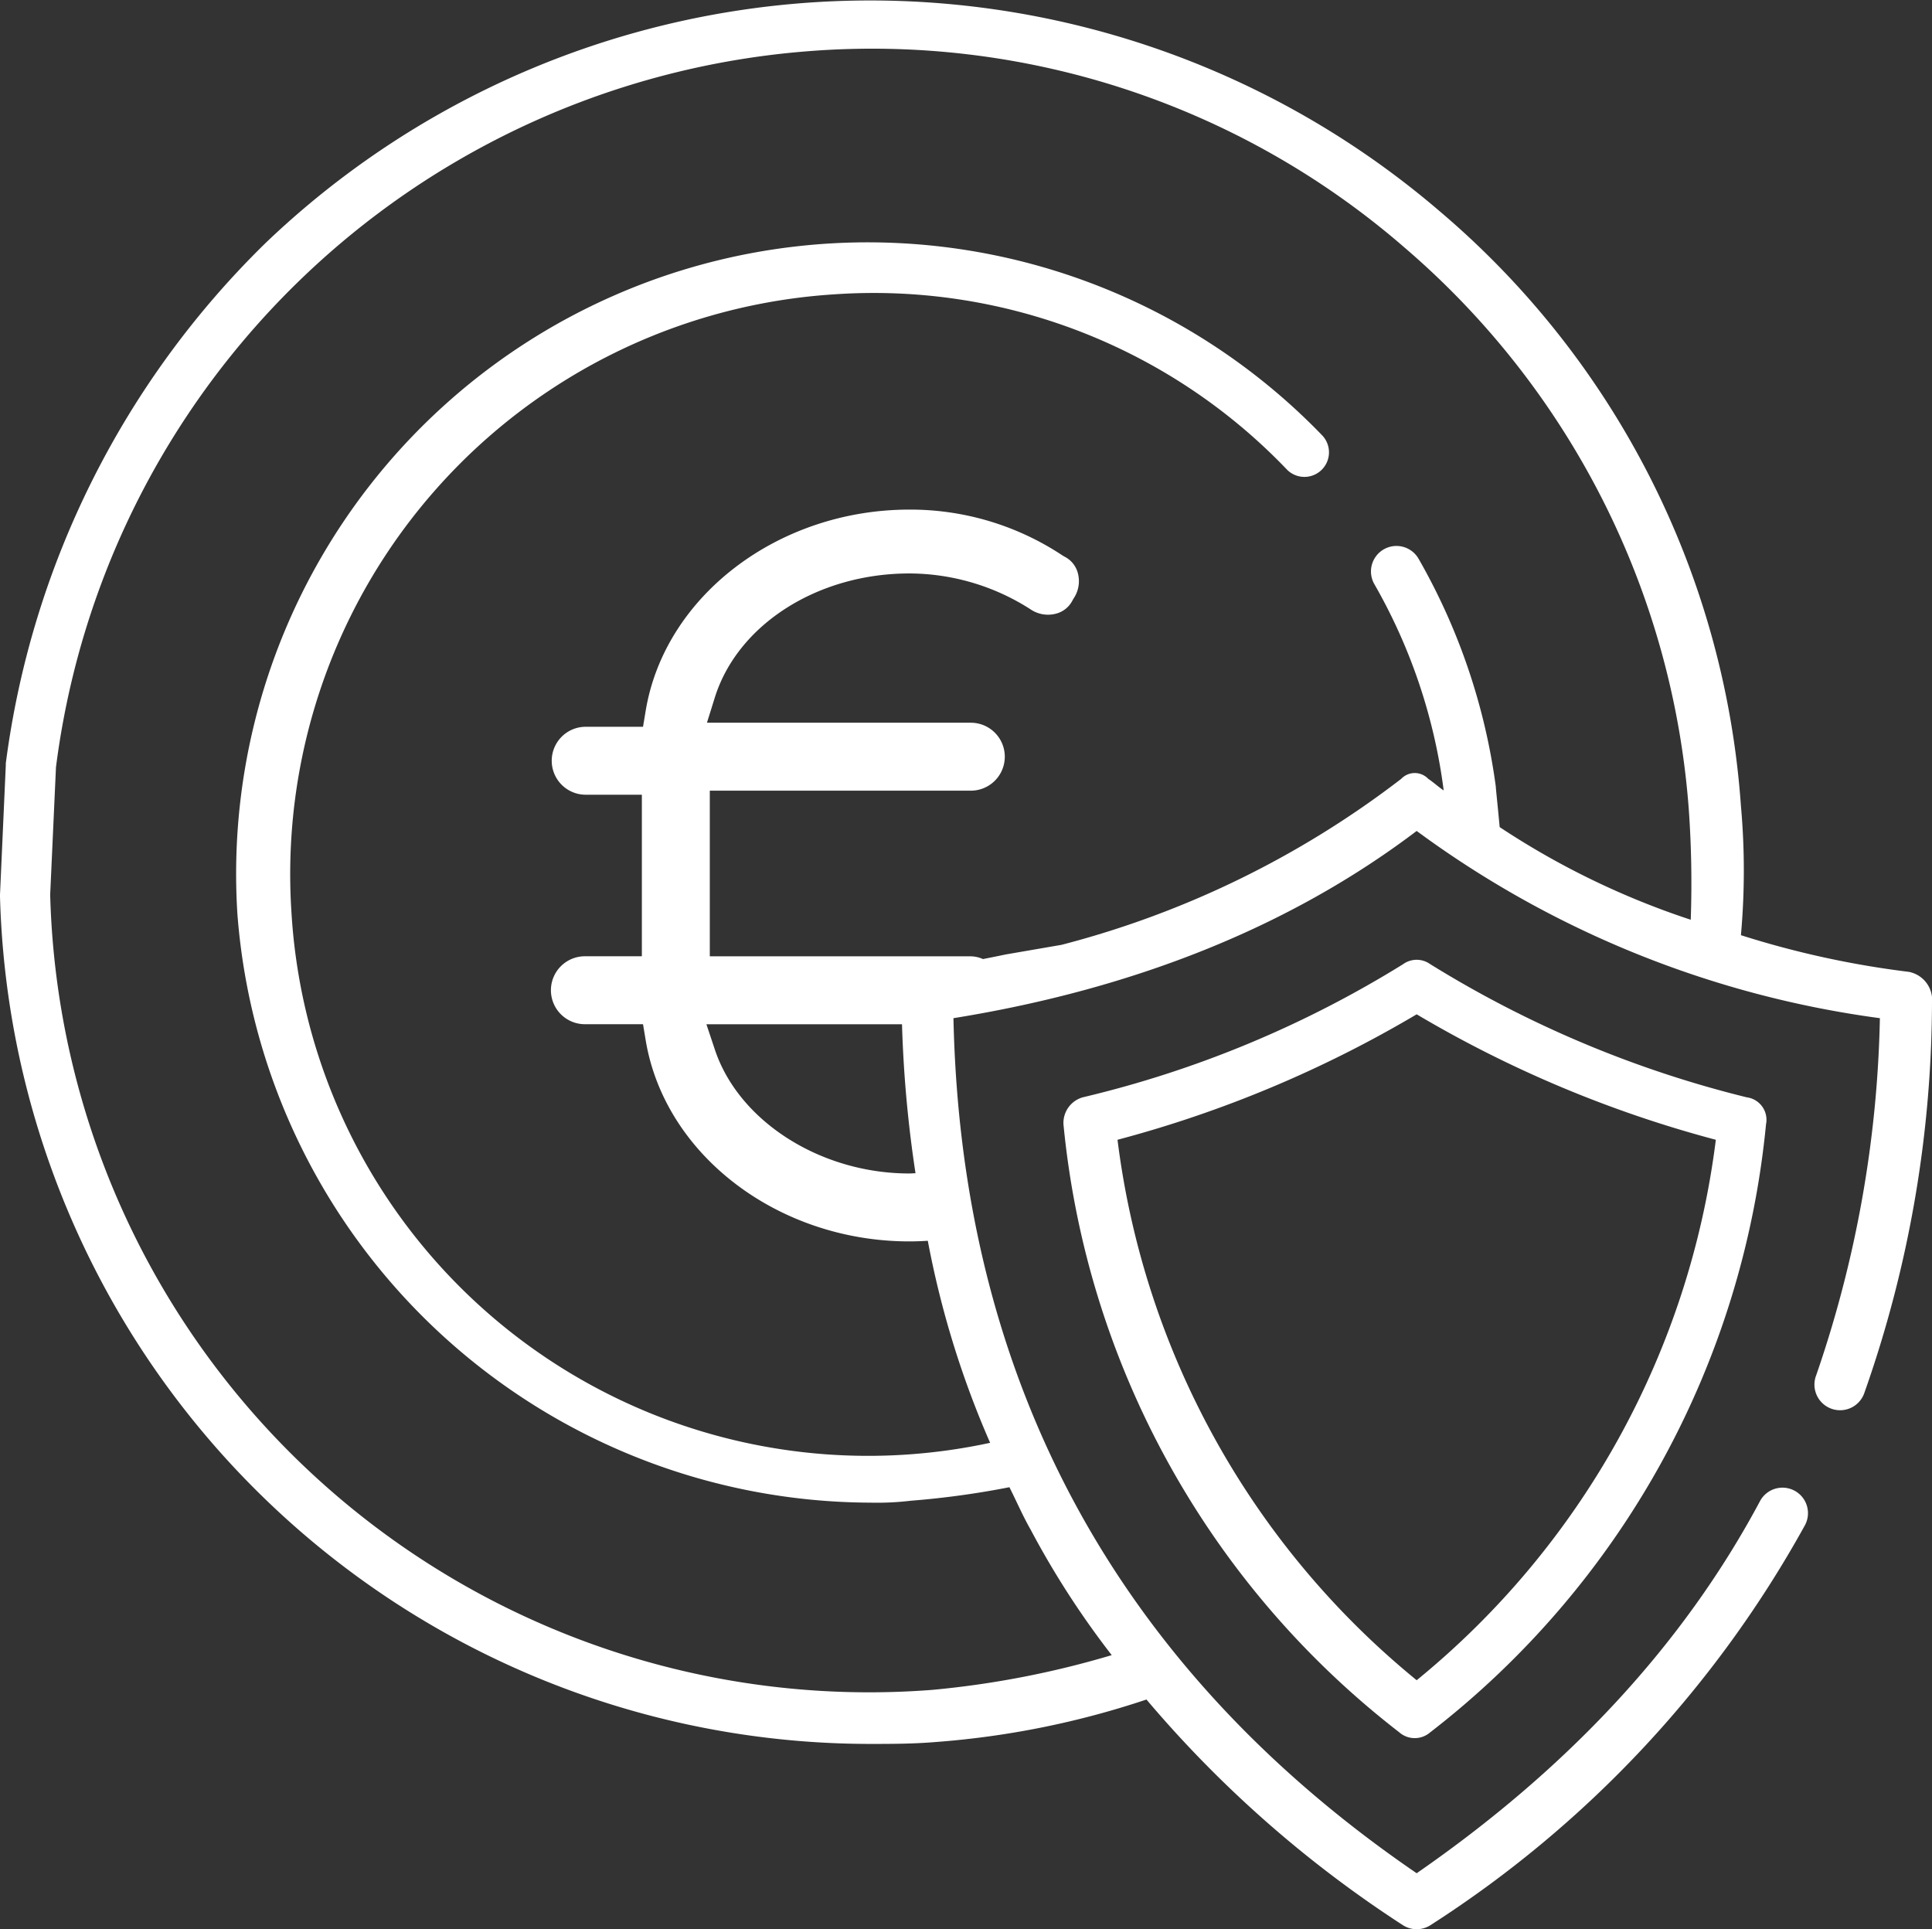
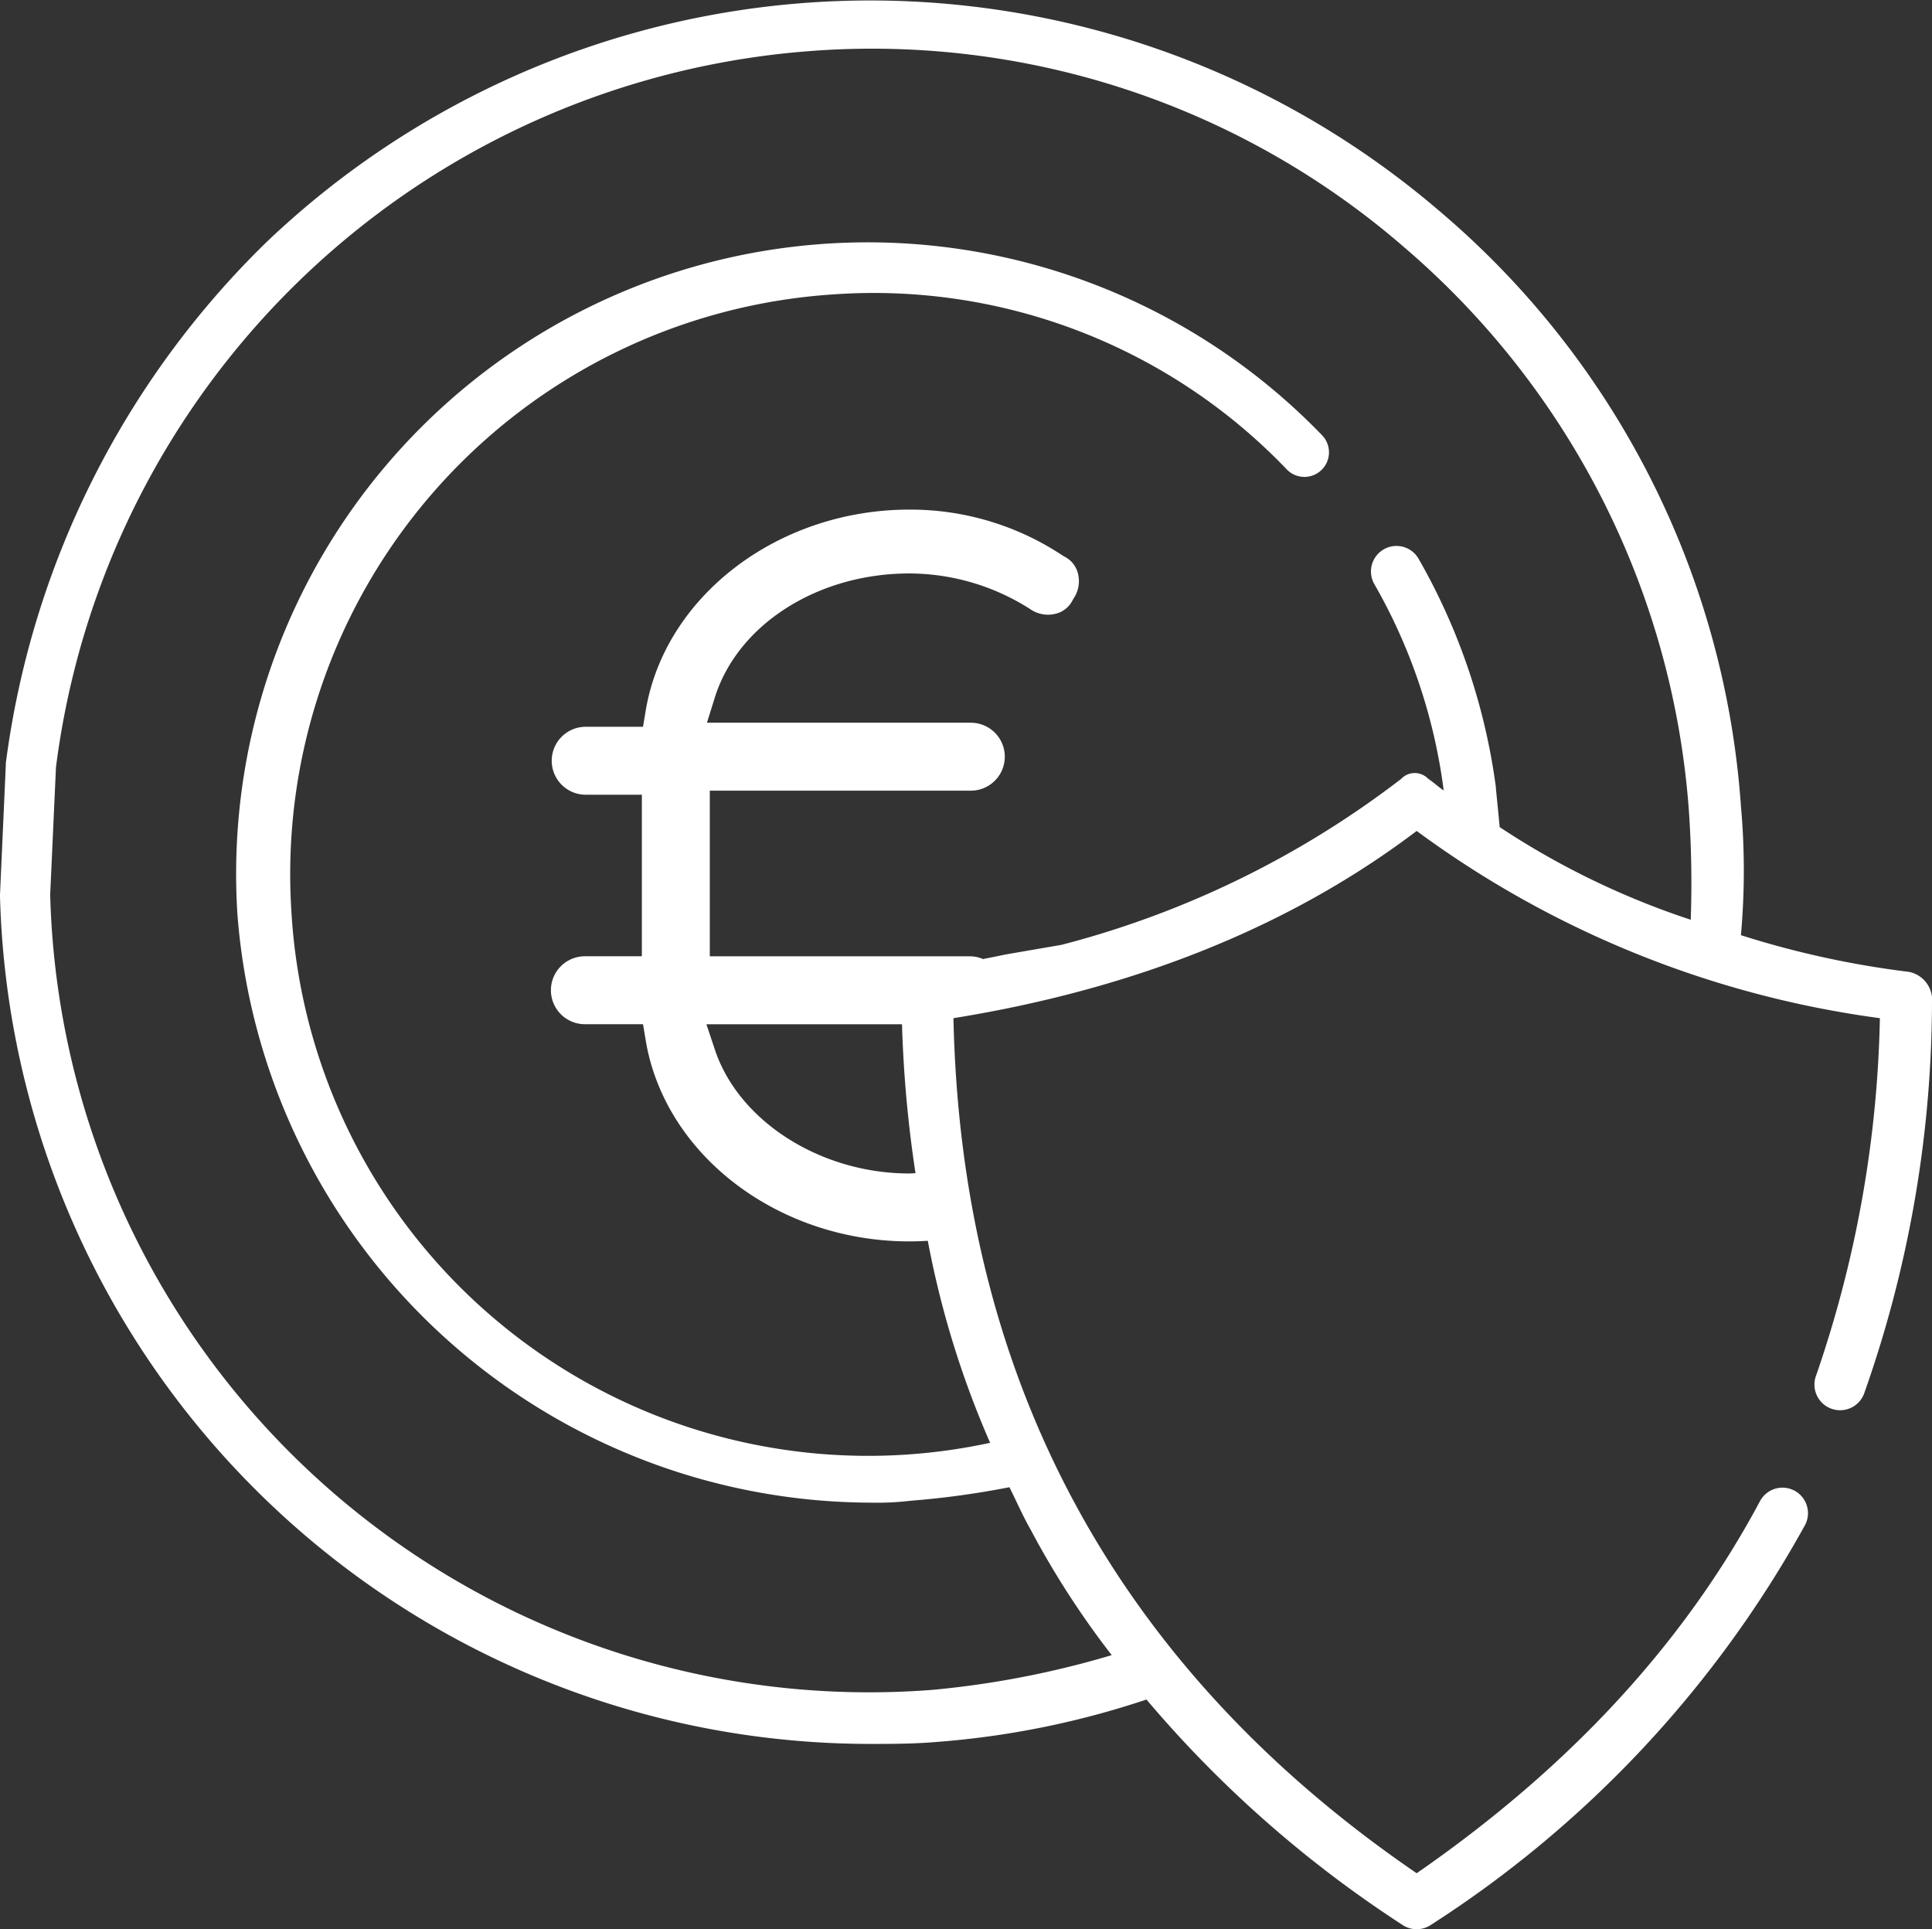
<svg xmlns="http://www.w3.org/2000/svg" width="100.1" height="99.951" viewBox="0 0 100.1 99.951">
  <rect x="0" y="0" width="100.1" height="99.951" fill="#333333" stroke="none" />
  <g id="Group_355" data-name="Group 355" transform="translate(-89 -2224.075)">
    <path id="Path_151" data-name="Path 151" d="M98.9,50.426a47.936,47.936,0,0,1-8.7-1.9,37.482,37.482,0,0,0,0-6.7,44.458,44.458,0,0,0-15.6-30.8,45.329,45.329,0,0,0-60.8,1.6,45.959,45.959,0,0,0-13.5,27v.1l-.3,6.7v.1a45.119,45.119,0,0,0,45,43.9c1.2,0,2.3,0,3.5-.1a44.887,44.887,0,0,0,10.9-2.2,60.36,60.36,0,0,0,13.3,11.7,1.325,1.325,0,0,0,1.4,0,57.779,57.779,0,0,0,19.4-20.7,1.321,1.321,0,1,0-2.3-1.3c-4,7.5-10,13.9-17.8,19.3-15.5-10.6-23.6-25.5-24-44.3,9.3-1.5,17.4-4.7,24-9.7a52.114,52.114,0,0,0,24,9.7,60.212,60.212,0,0,1-3.3,18.5,1.329,1.329,0,1,0,2.5.9,61.208,61.208,0,0,0,3.5-20.5,1.491,1.491,0,0,0-1.2-1.3M46.734,53.14a63.469,63.469,0,0,0,.7,7.72c-.106,0-.211.012-.317.012-4.6,0-8.839-2.7-10.078-6.416L36.6,53.14ZM87.6,47.726a41.283,41.283,0,0,1-9.9-4.8c-.1-1.1-.2-2-.2-2.1a32.378,32.378,0,0,0-4-11.8,1.321,1.321,0,0,0-2.3,1.3,28.861,28.861,0,0,1,3.6,10.7c-.3-.2-.5-.4-.8-.6a.965.965,0,0,0-1.4,0,49.044,49.044,0,0,1-17.6,8.6l-2.9.5c-.381.082-.778.158-1.169.238a1.624,1.624,0,0,0-.629-.143H36.776V41.039H50.3a1.76,1.76,0,1,0,0-3.52H36.628l.406-1.3c1.184-3.789,5.33-6.434,10.084-6.434a11.673,11.673,0,0,1,6.262,1.85,1.613,1.613,0,0,0,1.315.238,1.33,1.33,0,0,0,.87-.686l.062-.108a1.6,1.6,0,0,0,.223-1.291,1.33,1.33,0,0,0-.687-.869l-.107-.062a14.257,14.257,0,0,0-7.938-2.38c-6.8,0-12.673,4.478-13.663,10.416l-.139.836h-2.97a1.76,1.76,0,1,0,0,3.52h2.91v8.37h-2.91a1.76,1.76,0,1,0,0,3.519h2.97l.139.836c.99,5.938,6.863,10.417,13.663,10.417.322,0,.639-.013.953-.032A48.354,48.354,0,0,0,51.3,74.826a29.929,29.929,0,0,1-36.2-27.5,30.1,30.1,0,0,1,28.1-32,29.622,29.622,0,0,1,23.5,9.1,1.273,1.273,0,0,0,1.8-1.8,32.723,32.723,0,0,0-56.2,24.8,33.011,33.011,0,0,0,32.8,30.5,14.768,14.768,0,0,0,2.1-.1,44.616,44.616,0,0,0,5.1-.7c.4.8.7,1.5,1.1,2.2a44.993,44.993,0,0,0,4.2,6.5,47.814,47.814,0,0,1-9.3,1.8,42.441,42.441,0,0,1-45.7-41.2l.3-6.6a42.611,42.611,0,0,1,39-37.1,42.075,42.075,0,0,1,30.9,10.2,42.461,42.461,0,0,1,14.7,29.1,54.213,54.213,0,0,1,.1,5.7" transform="translate(89 2224)" fill="#fff" />
-     <path id="Path_152" data-name="Path 152" d="M74.1,50.026a1.2,1.2,0,0,0-1.4,0,55.924,55.924,0,0,1-16.6,6.9,1.379,1.379,0,0,0-1,1.4,45.307,45.307,0,0,0,17.4,31.5,1.217,1.217,0,0,0,1.6,0,45.307,45.307,0,0,0,17.4-31.5,1.174,1.174,0,0,0-1-1.4,56.994,56.994,0,0,1-16.4-6.9m-.7,37.1a43,43,0,0,1-15.5-28,61.151,61.151,0,0,0,15.5-6.5,61.151,61.151,0,0,0,15.5,6.5,43,43,0,0,1-15.5,28" transform="translate(89 2224)" fill="#fff" />
  </g>
</svg>